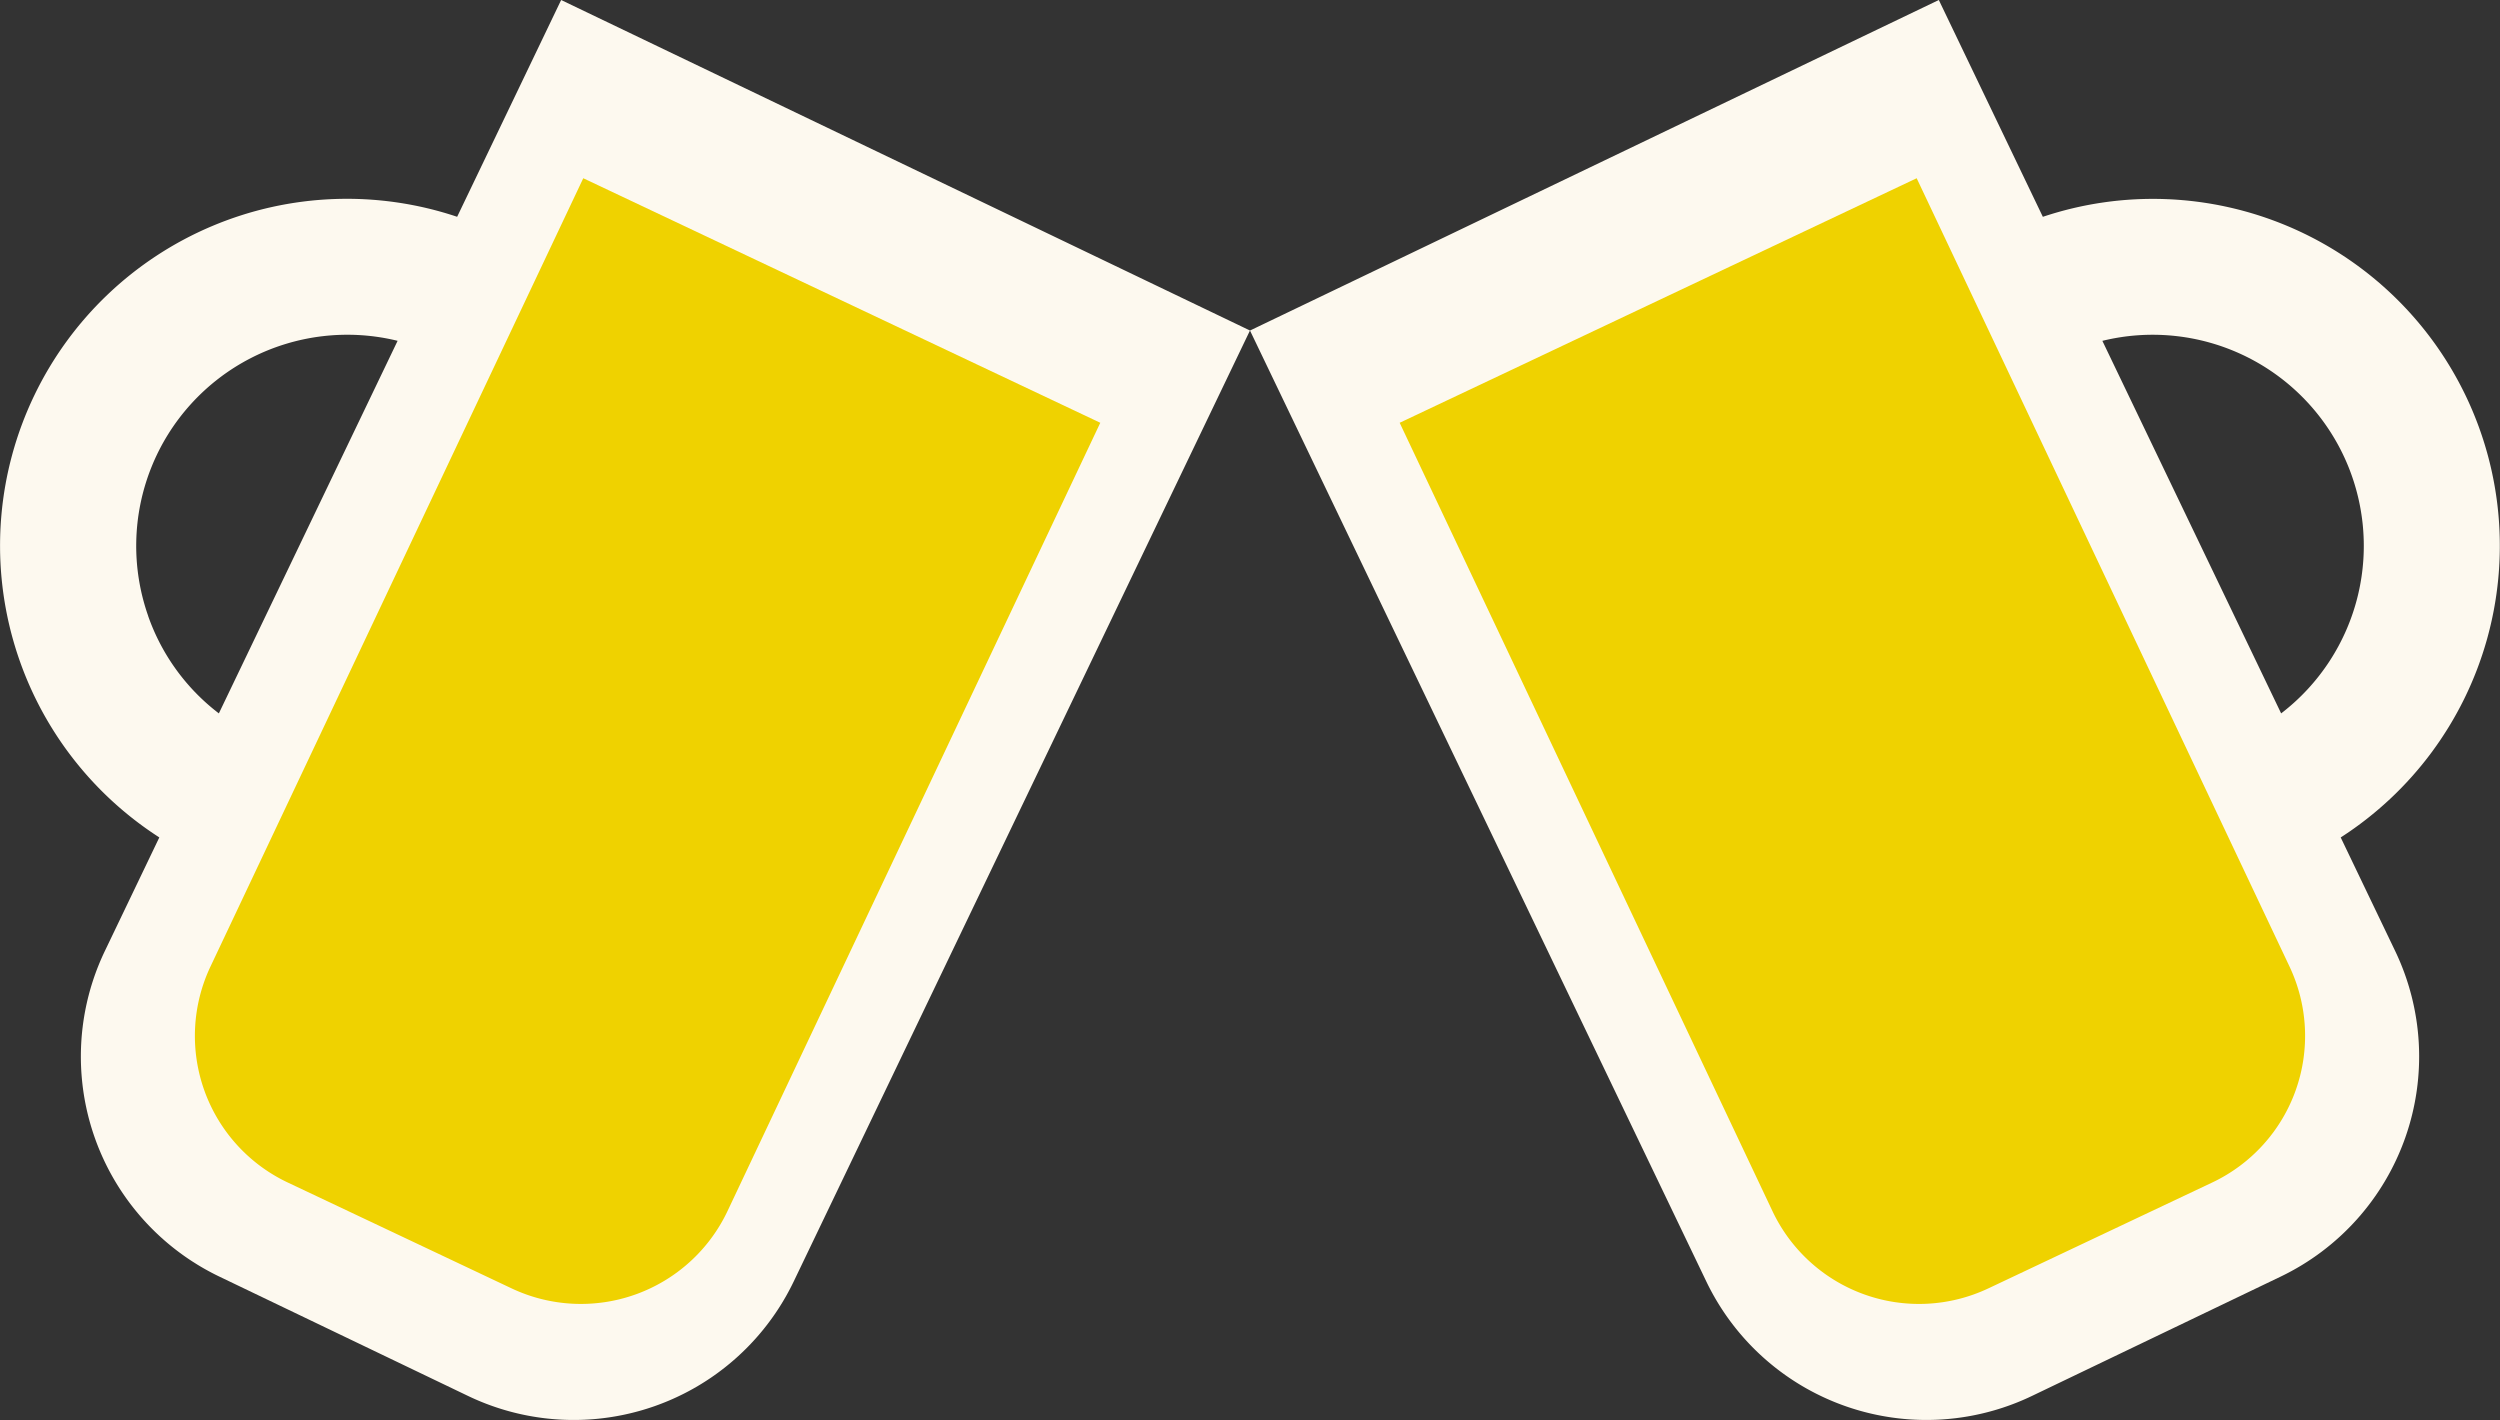
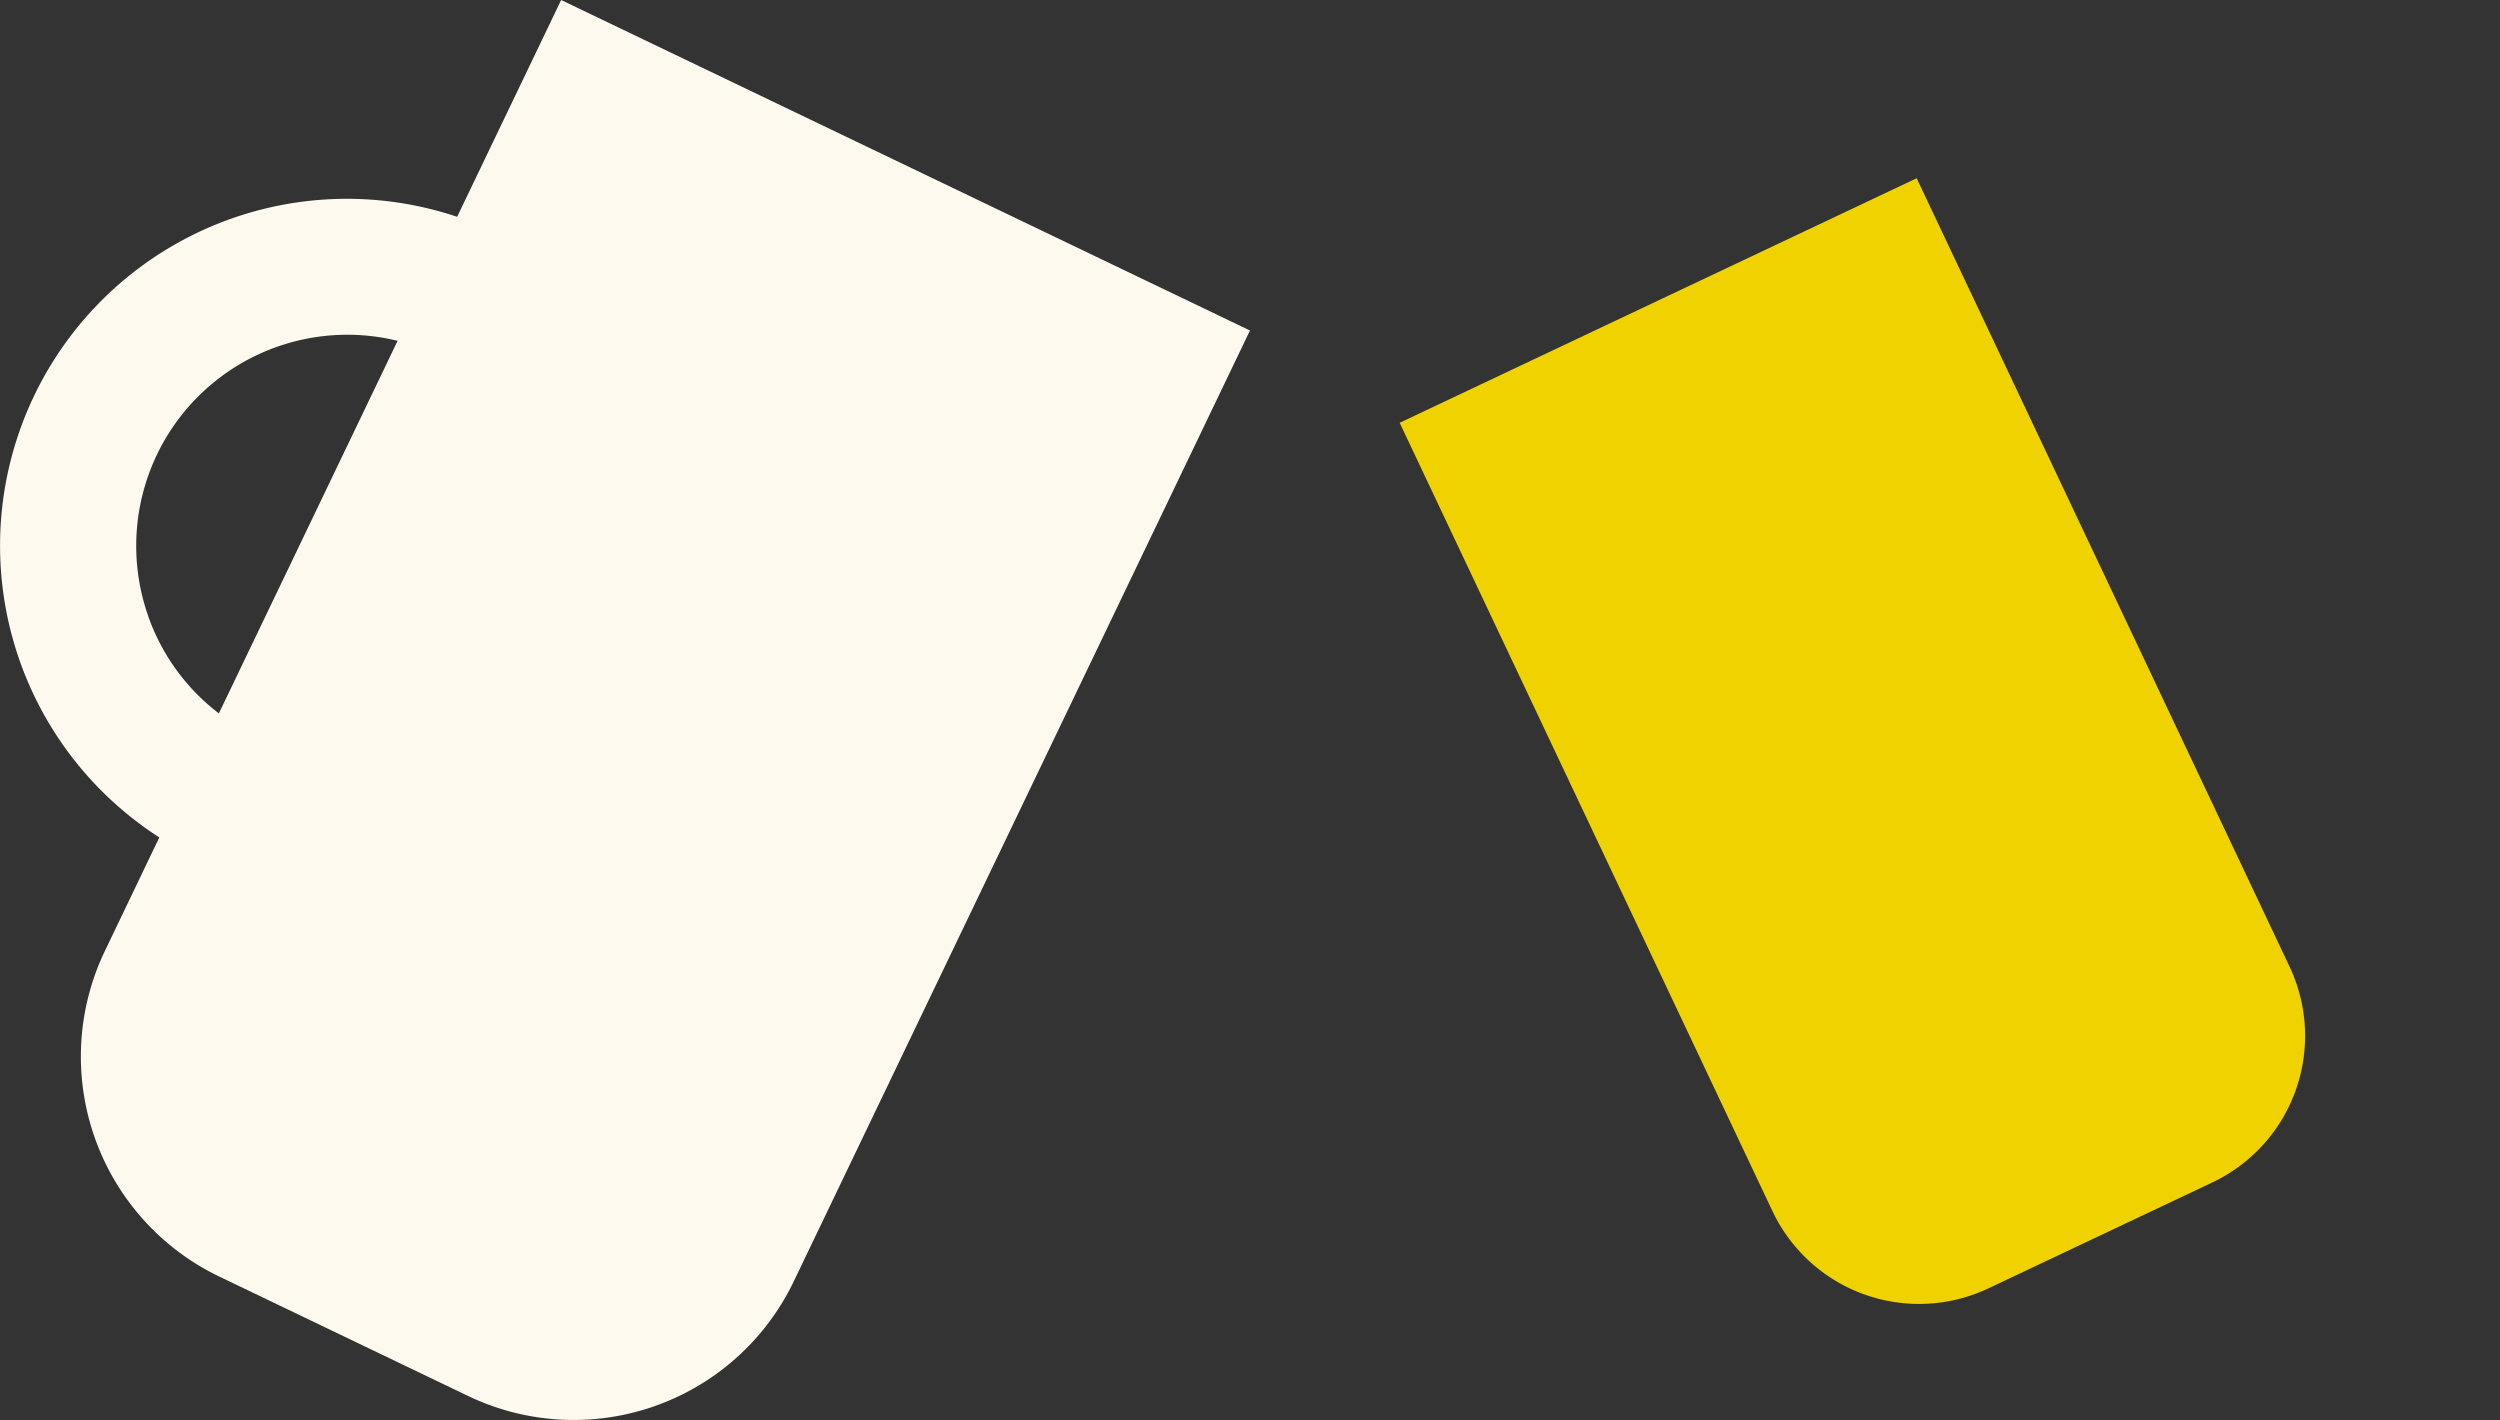
<svg xmlns="http://www.w3.org/2000/svg" id="グループ_186" data-name="グループ 186" width="91.874" height="52.185" viewBox="0 0 91.874 52.185">
  <rect x="0" y="0" width="91.874" height="52.185" fill="#333333" stroke="none" />
  <defs>
    <clipPath id="clip-path">
      <rect id="長方形_2317" data-name="長方形 2317" width="91.874" height="52.185" fill="none" />
    </clipPath>
  </defs>
  <g id="グループ_185" data-name="グループ 185" clip-path="url(#clip-path)">
    <path id="パス_8431" data-name="パス 8431" d="M16.8,7.967A12.747,12.747,0,0,0,5.855,30.775l-2,4.171A8.97,8.97,0,0,0,8.061,46.914L17.2,51.3a8.97,8.97,0,0,0,11.969-4.207L45.936,12.146,20.622,0ZM5.445,22.634a7.759,7.759,0,0,1,9.167-10.109L8.043,26.217a7.714,7.714,0,0,1-2.6-3.583" transform="translate(0 0)" fill="#fdf9ef" />
-     <path id="パス_8432" data-name="パス 8432" d="M18.8,47.347l-8.227-3.891A5.959,5.959,0,0,1,7.735,35.52l13.7-28.97,19,8.987-13.7,28.971A5.96,5.96,0,0,1,18.8,47.347" transform="translate(0 0)" fill="#efd200" />
-     <path id="パス_8433" data-name="パス 8433" d="M71.251,0,45.937,12.147,62.706,47.093A8.97,8.97,0,0,0,74.674,51.3l9.139-4.385A8.972,8.972,0,0,0,88.02,34.946l-2-4.17A12.748,12.748,0,0,0,75.074,7.968Zm12.58,26.217-6.57-13.691a7.758,7.758,0,0,1,6.57,13.691" transform="translate(0 0)" fill="#fdf9ef" />
    <path id="パス_8434" data-name="パス 8434" d="M73.073,47.347,81.3,43.456a5.96,5.96,0,0,0,2.839-7.936L70.437,6.55l-19,8.987,13.7,28.971a5.959,5.959,0,0,0,7.935,2.839" transform="translate(0 0)" fill="#efd200" />
  </g>
</svg>